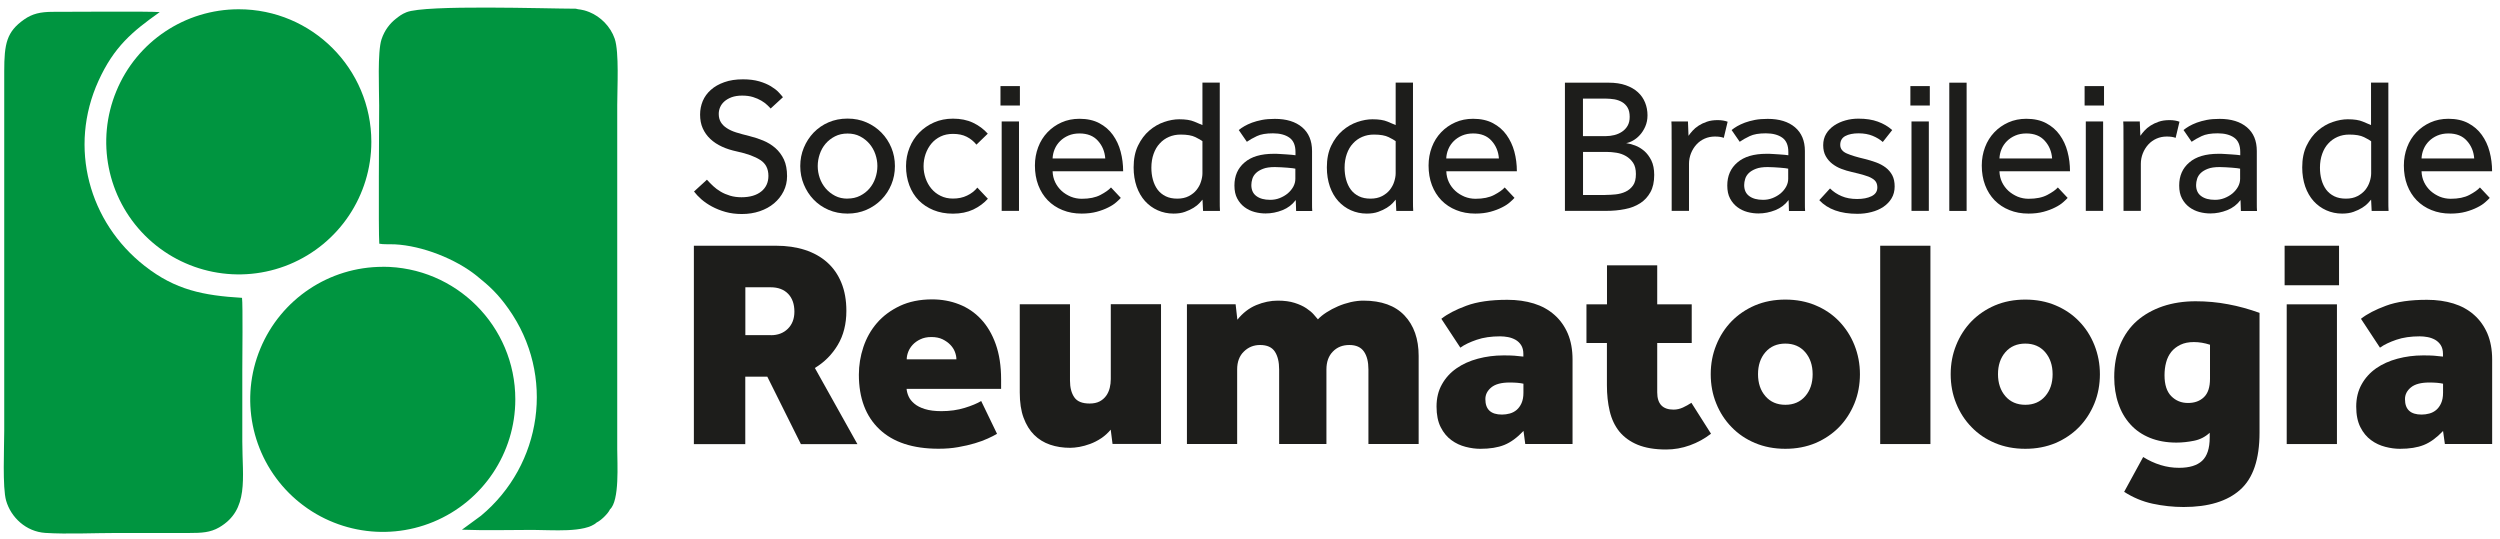
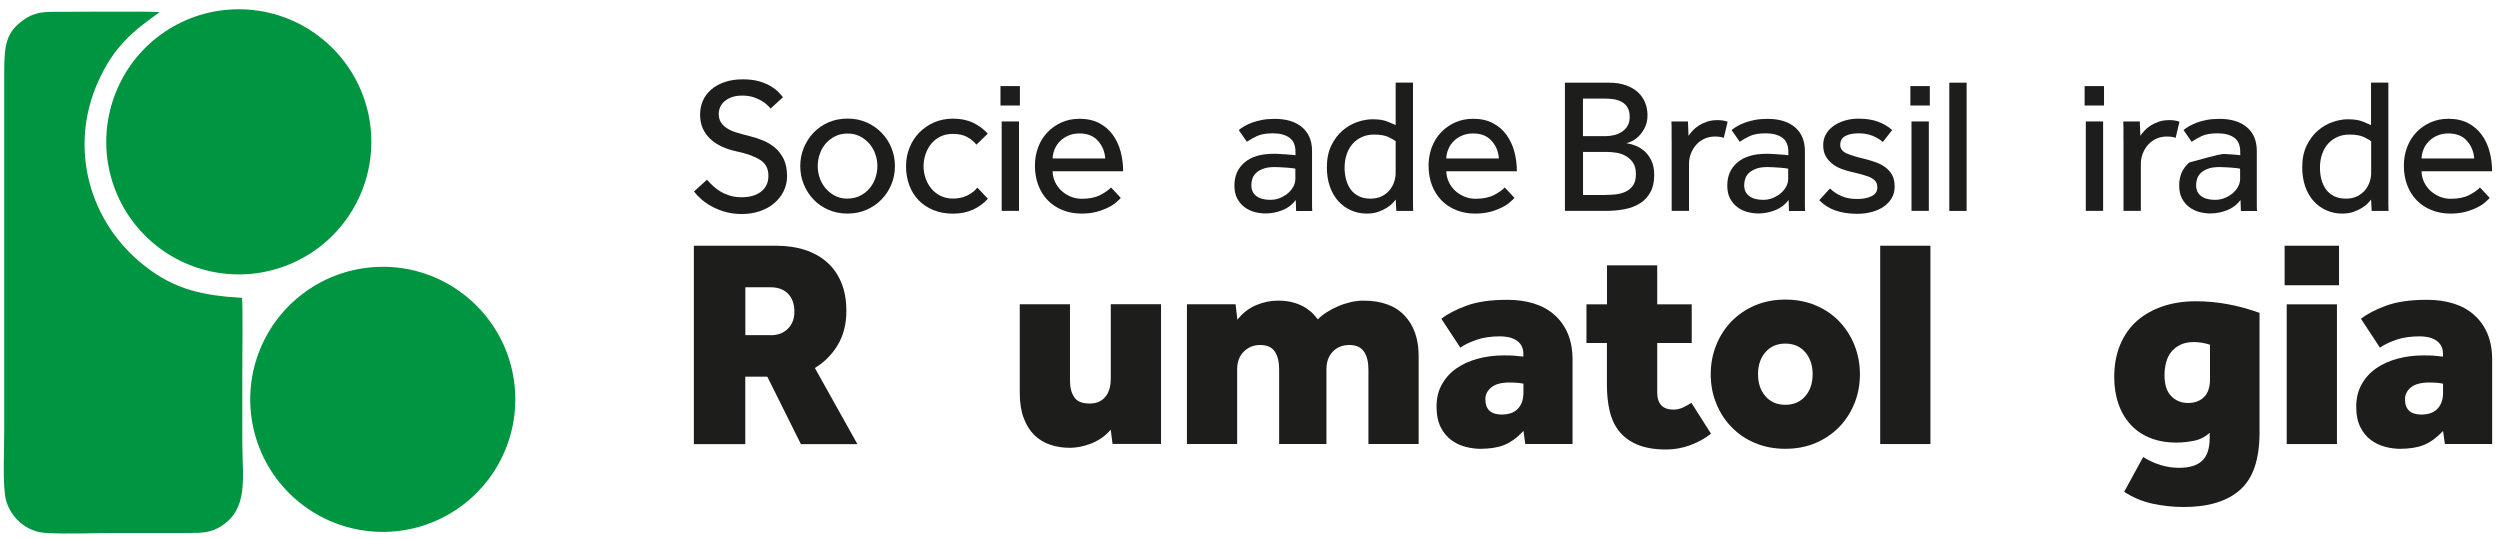
<svg xmlns="http://www.w3.org/2000/svg" width="241" height="52" viewBox="0 0 241 52" fill="none">
  <path fill-rule="evenodd" clip-rule="evenodd" d="M23.331 28.712C19.614 28.489 16.9 27.957 13.937 25.627C8.59 21.439 6.563 14.219 9.499 7.781C10.994 4.502 12.752 3.04 15.398 1.168C14.611 1.081 6.603 1.141 5.088 1.141C3.903 1.141 3.115 1.323 2.32 1.882C0.643 3.061 0.408 4.199 0.408 6.872V41.541C0.408 43.137 0.226 47.002 0.59 48.261C1.048 49.864 2.495 51.251 4.374 51.373C6.502 51.507 9.095 51.379 11.277 51.379C13.607 51.379 15.93 51.379 18.261 51.379C19.425 51.379 20.267 51.339 21.129 50.841C24.038 49.144 23.358 46.093 23.358 42.578C23.358 40.275 23.352 37.978 23.358 35.675C23.358 34.584 23.419 29.365 23.331 28.718V28.712Z" fill="#009540" />
-   <path fill-rule="evenodd" clip-rule="evenodd" d="M58.794 49.11C59.744 48.268 59.501 44.666 59.501 43.292V10.125C59.501 8.502 59.697 5.027 59.259 3.734C58.848 2.542 57.885 1.6 56.821 1.169C56.026 0.852 55.804 0.946 55.508 0.839C52.713 0.839 41.002 0.434 39.177 1.182C38.726 1.364 38.47 1.566 38.147 1.822C37.601 2.253 37.076 2.893 36.78 3.788C36.376 5.007 36.551 8.617 36.551 10.199C36.551 11.627 36.47 22.382 36.564 23.493C36.941 23.574 37.615 23.533 38.039 23.553C40.733 23.688 43.931 24.968 45.938 26.577C47.225 27.608 48.019 28.355 49.016 29.762C53.575 36.187 52.255 44.82 46.369 49.716L44.531 51.063C46.76 51.151 49.117 51.083 51.359 51.083C53.198 51.083 56.404 51.386 57.528 50.363C57.912 50.188 58.626 49.514 58.801 49.103L58.794 49.11Z" fill="#009540" />
  <path fill-rule="evenodd" clip-rule="evenodd" d="M23.015 0.893C30.073 0.893 35.797 6.617 35.797 13.674C35.797 18.84 32.685 23.5 27.911 25.48C23.136 27.459 17.641 26.362 13.984 22.712C10.328 19.055 9.237 13.56 11.216 8.785C13.183 4.004 17.843 0.893 23.015 0.893Z" fill="#009540" />
  <path fill-rule="evenodd" clip-rule="evenodd" d="M36.894 25.715C43.952 25.715 49.676 31.439 49.676 38.497C49.676 43.662 46.565 48.322 41.79 50.302C37.016 52.282 31.52 51.184 27.864 47.534C24.207 43.877 23.116 38.382 25.096 33.608C27.076 28.833 31.736 25.722 36.901 25.722L36.894 25.715Z" fill="#009540" />
  <path d="M66.889 23.688H74.802C75.832 23.688 76.768 23.822 77.597 24.092C78.425 24.361 79.139 24.758 79.731 25.284C80.324 25.809 80.782 26.462 81.105 27.25C81.428 28.031 81.59 28.94 81.59 29.971C81.59 31.23 81.314 32.328 80.762 33.25C80.209 34.18 79.469 34.92 78.553 35.473L82.654 42.813H77.206L73.967 36.308H71.845V42.813H66.889V23.694V23.688ZM74.31 32.314C74.977 32.314 75.522 32.112 75.947 31.695C76.364 31.284 76.58 30.732 76.58 30.045C76.58 29.317 76.378 28.745 75.98 28.328C75.576 27.91 75.017 27.694 74.29 27.694H71.852V32.307H74.317L74.31 32.314Z" fill="#1D1D1B" />
-   <path d="M96.096 41.831C95.867 41.965 95.577 42.114 95.22 42.275C94.87 42.437 94.453 42.592 93.974 42.733C93.496 42.874 92.964 43.002 92.372 43.103C91.779 43.211 91.146 43.258 90.479 43.258C87.994 43.258 86.095 42.632 84.775 41.38C83.455 40.127 82.795 38.376 82.795 36.12C82.795 35.224 82.937 34.335 83.226 33.467C83.516 32.598 83.947 31.823 84.533 31.143C85.119 30.463 85.853 29.918 86.742 29.493C87.631 29.076 88.668 28.86 89.853 28.86C90.769 28.86 91.638 29.015 92.446 29.332C93.261 29.648 93.968 30.126 94.567 30.766C95.166 31.406 95.644 32.207 95.988 33.177C96.331 34.14 96.507 35.271 96.507 36.571V37.487H87.395C87.415 37.716 87.476 37.958 87.584 38.201C87.691 38.45 87.873 38.686 88.129 38.901C88.385 39.123 88.728 39.299 89.159 39.433C89.59 39.568 90.122 39.635 90.749 39.635C91.57 39.635 92.318 39.528 92.998 39.319C93.678 39.11 94.203 38.888 94.587 38.659L96.109 41.81L96.096 41.831ZM92.197 34.638C92.197 34.409 92.149 34.174 92.055 33.925C91.961 33.675 91.813 33.446 91.611 33.238C91.409 33.029 91.159 32.854 90.863 32.706C90.567 32.564 90.21 32.49 89.786 32.49C89.361 32.49 89.031 32.564 88.728 32.706C88.425 32.847 88.176 33.029 87.981 33.238C87.792 33.446 87.644 33.675 87.55 33.925C87.456 34.174 87.408 34.409 87.408 34.638H92.197Z" fill="#1D1D1B" />
  <path d="M98.305 29.331H103.147V36.698C103.147 37.365 103.288 37.904 103.564 38.301C103.84 38.705 104.332 38.9 105.039 38.9C105.423 38.9 105.739 38.833 106.002 38.698C106.258 38.564 106.467 38.382 106.635 38.153C106.797 37.924 106.911 37.668 106.979 37.392C107.046 37.116 107.08 36.833 107.08 36.543V29.324H111.922V42.793H107.248L107.073 41.419C106.803 41.742 106.5 42.018 106.157 42.247C105.813 42.476 105.457 42.658 105.093 42.793C104.729 42.928 104.379 43.022 104.049 43.083C103.712 43.136 103.423 43.17 103.174 43.17C102.467 43.17 101.813 43.069 101.227 42.867C100.635 42.665 100.123 42.348 99.692 41.924C99.261 41.493 98.924 40.948 98.675 40.274C98.426 39.608 98.305 38.793 98.305 37.836V29.324V29.331Z" fill="#1D1D1B" />
  <path d="M114.44 29.332H119.114L119.282 30.82C119.801 30.173 120.407 29.702 121.1 29.412C121.801 29.123 122.488 28.981 123.181 28.981C123.814 28.981 124.353 29.055 124.798 29.197C125.249 29.338 125.626 29.514 125.929 29.715C126.232 29.918 126.474 30.119 126.643 30.315C126.818 30.517 126.946 30.672 127.047 30.786C127.256 30.557 127.532 30.335 127.875 30.113C128.219 29.891 128.589 29.695 128.98 29.527C129.37 29.359 129.781 29.224 130.212 29.123C130.643 29.029 131.047 28.981 131.431 28.981C133.168 28.981 134.495 29.46 135.397 30.416C136.3 31.372 136.758 32.672 136.758 34.315V42.8H131.916V35.608C131.916 34.881 131.774 34.308 131.485 33.891C131.195 33.473 130.73 33.258 130.077 33.258C129.424 33.258 128.899 33.467 128.488 33.891C128.077 34.308 127.868 34.888 127.868 35.608V42.8H123.309V35.608C123.309 34.881 123.168 34.308 122.892 33.891C122.616 33.473 122.144 33.258 121.471 33.258C120.858 33.258 120.339 33.467 119.908 33.891C119.477 34.308 119.262 34.888 119.262 35.608V42.8H114.42V29.332H114.44Z" fill="#1D1D1B" />
  <path d="M146.859 41.548C146.246 42.194 145.634 42.645 145.007 42.895C144.388 43.144 143.62 43.265 142.697 43.265C142.26 43.265 141.788 43.204 141.29 43.076C140.792 42.948 140.334 42.74 139.916 42.43C139.499 42.127 139.148 41.709 138.886 41.184C138.616 40.659 138.482 39.992 138.482 39.191C138.482 38.389 138.65 37.675 139 37.056C139.344 36.436 139.815 35.918 140.408 35.507C141 35.096 141.687 34.786 142.468 34.578C143.25 34.369 144.071 34.261 144.933 34.261C145.371 34.261 145.721 34.268 145.977 34.288C146.233 34.308 146.529 34.335 146.852 34.376V34.12C146.852 33.776 146.778 33.493 146.637 33.271C146.496 33.049 146.314 32.881 146.091 32.753C145.869 32.632 145.634 32.544 145.378 32.497C145.122 32.45 144.866 32.423 144.617 32.423C143.755 32.423 143 32.53 142.354 32.753C141.707 32.975 141.175 33.224 140.778 33.514L138.946 30.732C139.519 30.274 140.32 29.857 141.357 29.473C142.388 29.089 143.708 28.901 145.31 28.901C146.246 28.901 147.095 29.022 147.863 29.258C148.624 29.493 149.284 29.857 149.842 30.349C150.395 30.833 150.826 31.439 151.135 32.153C151.439 32.867 151.593 33.709 151.593 34.658V42.8H147.034L146.866 41.541L146.859 41.548ZM146.859 36.989C146.536 36.914 146.091 36.874 145.539 36.874C144.738 36.874 144.145 37.029 143.761 37.346C143.378 37.662 143.189 38.039 143.189 38.477C143.189 39.474 143.721 39.965 144.792 39.965C145.041 39.965 145.29 39.931 145.539 39.864C145.788 39.797 146.004 39.682 146.199 39.521C146.388 39.359 146.549 39.144 146.671 38.874C146.792 38.605 146.859 38.275 146.859 37.871V36.982V36.989Z" fill="#1D1D1B" />
  <path d="M154.914 33.062H152.934V29.338H154.914V25.581H159.756V29.338H163.082V33.062H159.756V37.824C159.756 38.935 160.281 39.487 161.332 39.487C161.635 39.487 161.938 39.42 162.234 39.285C162.53 39.15 162.8 38.995 163.049 38.827L164.941 41.81C164.328 42.288 163.648 42.659 162.907 42.928C162.16 43.198 161.399 43.332 160.611 43.332C159.52 43.332 158.611 43.177 157.87 42.874C157.136 42.571 156.55 42.14 156.106 41.602C155.668 41.056 155.358 40.403 155.176 39.635C154.995 38.874 154.907 38.039 154.907 37.143V33.076L154.914 33.062Z" fill="#1D1D1B" />
  <path d="M164.914 36.072C164.914 35.082 165.089 34.139 165.446 33.264C165.796 32.389 166.294 31.621 166.921 30.974C167.554 30.328 168.308 29.816 169.183 29.439C170.066 29.068 171.035 28.88 172.106 28.88C173.177 28.88 174.153 29.068 175.029 29.439C175.911 29.809 176.665 30.321 177.292 30.974C177.918 31.628 178.416 32.389 178.766 33.264C179.117 34.146 179.298 35.082 179.298 36.072C179.298 37.062 179.123 38.025 178.766 38.894C178.409 39.763 177.918 40.523 177.292 41.17C176.658 41.816 175.904 42.328 175.029 42.706C174.147 43.076 173.177 43.264 172.106 43.264C171.035 43.264 170.059 43.076 169.183 42.706C168.301 42.335 167.547 41.823 166.921 41.17C166.288 40.523 165.796 39.763 165.446 38.894C165.089 38.025 164.914 37.082 164.914 36.072ZM172.106 39.022C172.907 39.022 173.547 38.746 174.025 38.194C174.504 37.641 174.739 36.934 174.739 36.072C174.739 35.21 174.497 34.503 174.025 33.951C173.547 33.399 172.907 33.123 172.106 33.123C171.305 33.123 170.665 33.399 170.187 33.951C169.709 34.503 169.473 35.21 169.473 36.072C169.473 36.934 169.709 37.641 170.187 38.194C170.665 38.746 171.305 39.022 172.106 39.022Z" fill="#1D1D1B" />
  <path d="M181.251 23.688H186.093V42.806H181.251V23.688Z" fill="#1D1D1B" />
-   <path d="M188.046 36.072C188.046 35.082 188.221 34.139 188.578 33.264C188.929 32.389 189.427 31.621 190.053 30.974C190.686 30.328 191.44 29.816 192.316 29.439C193.198 29.068 194.168 28.88 195.239 28.88C196.309 28.88 197.286 29.068 198.161 29.439C199.037 29.809 199.798 30.321 200.424 30.974C201.057 31.621 201.549 32.389 201.899 33.264C202.249 34.146 202.431 35.082 202.431 36.072C202.431 37.062 202.256 38.025 201.899 38.894C201.542 39.763 201.05 40.523 200.424 41.17C199.791 41.816 199.037 42.328 198.161 42.706C197.279 43.076 196.309 43.264 195.239 43.264C194.168 43.264 193.191 43.076 192.316 42.706C191.434 42.335 190.679 41.823 190.053 41.17C189.42 40.523 188.929 39.763 188.578 38.894C188.221 38.025 188.046 37.082 188.046 36.072ZM195.239 39.022C196.04 39.022 196.68 38.746 197.158 38.194C197.636 37.641 197.872 36.934 197.872 36.072C197.872 35.21 197.629 34.503 197.158 33.951C196.68 33.399 196.04 33.123 195.239 33.123C194.437 33.123 193.797 33.399 193.319 33.951C192.841 34.503 192.606 35.21 192.606 36.072C192.606 36.934 192.848 37.641 193.319 38.194C193.797 38.746 194.437 39.022 195.239 39.022Z" fill="#1D1D1B" />
  <path d="M206.62 44.066C207.138 44.389 207.684 44.645 208.27 44.827C208.856 45.009 209.448 45.097 210.061 45.097C211.058 45.097 211.798 44.874 212.283 44.423C212.768 43.972 213.017 43.224 213.017 42.174V41.716C212.58 42.12 212.075 42.376 211.495 42.49C210.923 42.605 210.357 42.666 209.805 42.666C208.849 42.666 208 42.511 207.253 42.208C206.505 41.905 205.879 41.474 205.374 40.915C204.869 40.362 204.478 39.696 204.216 38.921C203.946 38.147 203.812 37.291 203.812 36.355C203.812 35.19 204 34.147 204.384 33.231C204.768 32.315 205.307 31.547 206 30.934C206.701 30.322 207.529 29.857 208.492 29.527C209.455 29.204 210.512 29.042 211.657 29.042C212.728 29.042 213.772 29.136 214.795 29.332C215.819 29.52 216.822 29.803 217.819 30.16V41.709C217.819 44.268 217.199 46.107 215.954 47.211C214.714 48.322 212.896 48.875 210.505 48.875C209.495 48.875 208.499 48.767 207.522 48.558C206.546 48.349 205.63 47.965 204.768 47.413L206.6 44.059L206.62 44.066ZM213.038 33.231C212.519 33.062 212.007 32.975 211.489 32.975C210.97 32.975 210.559 33.062 210.202 33.231C209.839 33.406 209.542 33.635 209.313 33.918C209.085 34.207 208.916 34.544 208.815 34.934C208.707 35.325 208.66 35.743 208.66 36.18C208.66 37.076 208.876 37.749 209.307 38.187C209.738 38.625 210.276 38.847 210.923 38.847C211.569 38.847 212.068 38.659 212.458 38.288C212.849 37.918 213.044 37.325 213.044 36.524V33.231H213.038Z" fill="#1D1D1B" />
  <path d="M220.237 23.688H225.483V27.499H220.237V23.688ZM220.439 29.338H225.281V42.806H220.439V29.338Z" fill="#1D1D1B" />
  <path d="M235.51 41.548C234.897 42.194 234.284 42.645 233.658 42.895C233.038 43.144 232.271 43.265 231.348 43.265C230.91 43.265 230.439 43.204 229.947 43.076C229.449 42.948 228.991 42.74 228.574 42.43C228.156 42.127 227.806 41.709 227.543 41.184C227.274 40.659 227.139 39.992 227.139 39.191C227.139 38.389 227.314 37.675 227.658 37.056C228.001 36.436 228.473 35.918 229.058 35.507C229.651 35.096 230.338 34.786 231.119 34.578C231.9 34.369 232.722 34.261 233.584 34.261C234.022 34.261 234.372 34.268 234.628 34.288C234.884 34.308 235.18 34.335 235.503 34.376V34.12C235.503 33.776 235.429 33.493 235.288 33.271C235.146 33.049 234.964 32.881 234.742 32.753C234.52 32.632 234.284 32.544 234.028 32.497C233.772 32.45 233.517 32.423 233.267 32.423C232.405 32.423 231.651 32.53 231.005 32.753C230.358 32.975 229.833 33.224 229.429 33.514L227.597 30.732C228.17 30.274 228.971 29.857 230.008 29.473C231.038 29.089 232.358 28.901 233.961 28.901C234.897 28.901 235.746 29.022 236.513 29.258C237.274 29.493 237.934 29.857 238.493 30.349C239.045 30.833 239.476 31.439 239.786 32.153C240.089 32.867 240.244 33.709 240.244 34.658V42.8H235.685L235.51 41.541V41.548ZM235.51 36.989C235.187 36.914 234.742 36.874 234.19 36.874C233.389 36.874 232.796 37.029 232.412 37.346C232.028 37.662 231.84 38.039 231.84 38.477C231.84 39.474 232.372 39.965 233.442 39.965C233.692 39.965 233.941 39.931 234.19 39.864C234.439 39.797 234.655 39.682 234.85 39.521C235.039 39.359 235.2 39.144 235.321 38.874C235.443 38.605 235.51 38.275 235.51 37.871V36.982V36.989Z" fill="#1D1D1B" />
  <path d="M68.155 17.331C68.33 17.526 68.526 17.728 68.741 17.93C68.957 18.132 69.199 18.314 69.475 18.476C69.745 18.637 70.047 18.765 70.384 18.866C70.721 18.967 71.085 19.015 71.475 19.015C72.29 19.015 72.93 18.826 73.388 18.456C73.846 18.085 74.075 17.587 74.075 16.954C74.075 16.274 73.819 15.762 73.293 15.425C72.775 15.088 72.027 14.812 71.051 14.604C70.519 14.489 70.034 14.341 69.603 14.139C69.172 13.944 68.795 13.694 68.478 13.398C68.162 13.102 67.919 12.758 67.744 12.368C67.569 11.977 67.489 11.539 67.489 11.041C67.489 10.583 67.576 10.152 67.744 9.741C67.919 9.331 68.175 8.974 68.526 8.664C68.869 8.354 69.307 8.105 69.825 7.923C70.344 7.735 70.943 7.647 71.623 7.647C72.229 7.647 72.748 7.714 73.192 7.842C73.63 7.97 74.007 8.132 74.31 8.314C74.62 8.502 74.869 8.691 75.051 8.886C75.233 9.081 75.381 9.243 75.475 9.371L74.29 10.462C74.216 10.374 74.108 10.26 73.953 10.118C73.805 9.977 73.617 9.836 73.388 9.701C73.159 9.566 72.896 9.452 72.593 9.357C72.29 9.263 71.94 9.216 71.549 9.216C71.159 9.216 70.815 9.27 70.532 9.371C70.249 9.479 70.014 9.613 69.825 9.782C69.637 9.95 69.502 10.139 69.415 10.347C69.327 10.556 69.287 10.765 69.287 10.98C69.287 11.29 69.354 11.553 69.482 11.768C69.61 11.984 69.798 12.179 70.047 12.341C70.297 12.509 70.6 12.651 70.963 12.765C71.327 12.88 71.745 12.994 72.216 13.108C72.674 13.223 73.118 13.364 73.563 13.546C74.001 13.728 74.391 13.964 74.741 14.267C75.085 14.57 75.361 14.94 75.57 15.378C75.772 15.816 75.873 16.355 75.873 16.981C75.873 17.513 75.758 17.998 75.536 18.442C75.314 18.887 75.011 19.27 74.62 19.6C74.23 19.93 73.772 20.18 73.24 20.361C72.708 20.543 72.135 20.631 71.516 20.631C70.936 20.631 70.404 20.563 69.933 20.429C69.455 20.294 69.024 20.119 68.633 19.91C68.243 19.701 67.906 19.466 67.616 19.216C67.327 18.961 67.091 18.712 66.903 18.462L68.162 17.311L68.155 17.331Z" fill="#1D1D1B" />
  <path d="M81.704 20.59C81.038 20.59 80.425 20.469 79.866 20.227C79.307 19.984 78.829 19.654 78.431 19.237C78.028 18.819 77.718 18.334 77.489 17.782C77.26 17.23 77.145 16.644 77.145 16.011C77.145 15.378 77.26 14.792 77.489 14.24C77.718 13.688 78.034 13.203 78.431 12.785C78.836 12.368 79.314 12.031 79.866 11.795C80.425 11.553 81.031 11.432 81.704 11.432C82.378 11.432 82.964 11.553 83.523 11.795C84.082 12.038 84.56 12.368 84.971 12.785C85.381 13.203 85.698 13.688 85.927 14.24C86.156 14.792 86.27 15.378 86.27 16.011C86.27 16.644 86.156 17.23 85.927 17.782C85.698 18.334 85.381 18.819 84.971 19.237C84.56 19.654 84.082 19.984 83.523 20.227C82.964 20.469 82.364 20.59 81.704 20.59ZM81.704 19.142C82.149 19.142 82.553 19.055 82.91 18.873C83.267 18.691 83.57 18.462 83.819 18.166C84.068 17.876 84.257 17.54 84.385 17.163C84.513 16.785 84.58 16.402 84.58 16.004C84.58 15.607 84.513 15.243 84.385 14.866C84.257 14.489 84.061 14.152 83.812 13.856C83.556 13.56 83.253 13.324 82.903 13.142C82.553 12.96 82.156 12.873 81.704 12.873C81.253 12.873 80.856 12.96 80.499 13.142C80.142 13.324 79.839 13.56 79.59 13.849C79.341 14.139 79.152 14.476 79.024 14.853C78.896 15.23 78.829 15.614 78.829 16.011C78.829 16.408 78.896 16.792 79.024 17.163C79.152 17.533 79.347 17.87 79.597 18.166C79.853 18.462 80.156 18.698 80.506 18.88C80.856 19.062 81.253 19.149 81.698 19.149L81.704 19.142Z" fill="#1D1D1B" />
  <path d="M95.241 19.149C94.857 19.58 94.385 19.93 93.82 20.2C93.254 20.462 92.608 20.597 91.867 20.597C91.173 20.597 90.547 20.483 89.988 20.254C89.429 20.025 88.951 19.708 88.56 19.311C88.17 18.907 87.873 18.429 87.658 17.863C87.449 17.297 87.341 16.684 87.341 16.018C87.341 15.385 87.456 14.792 87.678 14.24C87.9 13.681 88.21 13.196 88.614 12.785C89.018 12.374 89.49 12.045 90.042 11.802C90.594 11.56 91.2 11.438 91.867 11.438C92.594 11.438 93.241 11.566 93.793 11.829C94.352 12.092 94.823 12.442 95.221 12.886L94.129 13.944C93.867 13.62 93.557 13.371 93.187 13.183C92.816 12.994 92.379 12.907 91.867 12.907C91.422 12.907 91.025 12.987 90.675 13.156C90.325 13.324 90.028 13.553 89.786 13.843C89.543 14.132 89.362 14.469 89.227 14.846C89.099 15.223 89.032 15.614 89.032 16.025C89.032 16.435 89.099 16.806 89.227 17.183C89.355 17.56 89.543 17.897 89.786 18.186C90.028 18.476 90.325 18.712 90.675 18.88C91.025 19.055 91.422 19.142 91.867 19.142C92.372 19.142 92.83 19.048 93.227 18.853C93.631 18.664 93.961 18.402 94.217 18.085L95.234 19.163L95.241 19.149Z" fill="#1D1D1B" />
  <path d="M96.446 8.3H98.318V10.172H96.446V8.3ZM96.561 11.708H98.231V20.328H96.561V11.708Z" fill="#1D1D1B" />
  <path d="M108.049 19.074C107.948 19.189 107.8 19.33 107.605 19.499C107.409 19.674 107.153 19.842 106.837 19.997C106.52 20.159 106.15 20.3 105.726 20.415C105.301 20.529 104.817 20.59 104.271 20.59C103.604 20.59 102.992 20.482 102.433 20.253C101.874 20.031 101.402 19.714 101.005 19.31C100.608 18.899 100.305 18.415 100.089 17.849C99.874 17.283 99.766 16.65 99.766 15.956C99.766 15.323 99.874 14.738 100.082 14.185C100.291 13.633 100.587 13.162 100.971 12.758C101.355 12.354 101.806 12.037 102.332 11.801C102.857 11.566 103.436 11.451 104.062 11.451C104.803 11.451 105.443 11.593 105.975 11.875C106.507 12.158 106.945 12.535 107.281 13.007C107.618 13.478 107.874 14.017 108.029 14.616C108.191 15.222 108.271 15.855 108.271 16.509H101.47C101.483 16.892 101.564 17.243 101.719 17.566C101.874 17.889 102.082 18.165 102.338 18.401C102.594 18.637 102.897 18.819 103.227 18.96C103.564 19.095 103.914 19.162 104.285 19.162C105.012 19.162 105.611 19.041 106.083 18.792C106.554 18.542 106.891 18.307 107.1 18.071L108.042 19.074H108.049ZM106.547 15.276C106.5 14.61 106.265 14.044 105.84 13.572C105.423 13.101 104.823 12.865 104.062 12.865C103.665 12.865 103.308 12.933 102.998 13.067C102.682 13.202 102.412 13.384 102.19 13.606C101.968 13.828 101.793 14.084 101.672 14.374C101.55 14.663 101.483 14.966 101.47 15.276H106.547Z" fill="#1D1D1B" />
-   <path d="M115.928 19.236C115.868 19.31 115.767 19.425 115.625 19.58C115.484 19.735 115.295 19.883 115.06 20.031C114.824 20.179 114.548 20.307 114.231 20.421C113.915 20.536 113.551 20.59 113.127 20.59C112.581 20.59 112.076 20.482 111.605 20.273C111.133 20.064 110.729 19.768 110.379 19.384C110.036 19 109.766 18.536 109.571 17.984C109.383 17.431 109.281 16.819 109.281 16.138C109.281 15.323 109.423 14.623 109.706 14.037C109.989 13.451 110.352 12.966 110.79 12.589C111.228 12.212 111.706 11.936 112.218 11.761C112.729 11.586 113.214 11.498 113.672 11.498C114.292 11.498 114.77 11.572 115.12 11.721C115.464 11.869 115.733 11.983 115.915 12.057V7.963H117.585V19.452C117.585 19.728 117.585 20.024 117.605 20.334H115.975L115.922 19.243L115.928 19.236ZM115.928 13.62C115.807 13.519 115.578 13.391 115.241 13.222C114.905 13.054 114.433 12.973 113.814 12.973C113.403 12.973 113.033 13.047 112.689 13.195C112.346 13.344 112.049 13.552 111.8 13.829C111.544 14.098 111.349 14.435 111.208 14.832C111.066 15.229 110.992 15.674 110.992 16.165C110.992 16.576 111.039 16.96 111.14 17.324C111.241 17.687 111.389 18.004 111.591 18.28C111.793 18.549 112.056 18.765 112.373 18.92C112.689 19.075 113.059 19.149 113.49 19.149C113.921 19.149 114.292 19.068 114.602 18.906C114.911 18.745 115.161 18.543 115.349 18.307C115.538 18.064 115.686 17.802 115.773 17.512C115.868 17.223 115.915 16.953 115.915 16.704V13.627L115.928 13.62Z" fill="#1D1D1B" />
  <path d="M124.899 19.297C124.575 19.729 124.151 20.052 123.626 20.261C123.1 20.469 122.562 20.577 122.003 20.577C121.646 20.577 121.289 20.53 120.939 20.436C120.589 20.341 120.265 20.186 119.976 19.971C119.686 19.755 119.45 19.479 119.269 19.136C119.087 18.799 118.999 18.382 118.999 17.883C118.999 16.954 119.323 16.213 119.976 15.661C120.622 15.102 121.558 14.826 122.784 14.826C122.979 14.826 123.195 14.826 123.417 14.846C123.639 14.86 123.848 14.873 124.05 14.886C124.245 14.9 124.42 14.914 124.569 14.927C124.717 14.94 124.824 14.954 124.885 14.967V14.651C124.885 14.011 124.69 13.546 124.299 13.27C123.909 12.994 123.383 12.853 122.717 12.853C122.05 12.853 121.545 12.94 121.161 13.122C120.777 13.304 120.454 13.486 120.198 13.668L119.417 12.536C119.565 12.415 119.747 12.287 119.956 12.166C120.164 12.045 120.413 11.93 120.696 11.822C120.979 11.715 121.302 11.634 121.659 11.56C122.016 11.492 122.434 11.459 122.898 11.459C124.01 11.459 124.885 11.728 125.525 12.267C126.158 12.806 126.481 13.567 126.481 14.556V19.574C126.481 19.877 126.481 20.133 126.501 20.341H124.946L124.912 19.304L124.899 19.297ZM124.878 16.26C124.831 16.247 124.73 16.233 124.589 16.213C124.447 16.193 124.286 16.18 124.097 16.166C123.909 16.153 123.713 16.139 123.505 16.126C123.296 16.112 123.094 16.105 122.892 16.105C122.42 16.105 122.043 16.159 121.754 16.274C121.464 16.388 121.235 16.523 121.067 16.691C120.898 16.86 120.784 17.041 120.723 17.25C120.663 17.452 120.629 17.648 120.629 17.836C120.629 18.308 120.791 18.665 121.114 18.9C121.437 19.143 121.882 19.264 122.447 19.264C122.77 19.264 123.074 19.21 123.363 19.096C123.653 18.981 123.909 18.833 124.131 18.651C124.353 18.462 124.535 18.247 124.67 18.005C124.804 17.755 124.872 17.506 124.872 17.244V16.26H124.878Z" fill="#1D1D1B" />
  <path d="M134.556 19.236C134.495 19.31 134.394 19.425 134.253 19.58C134.111 19.735 133.923 19.883 133.687 20.031C133.451 20.179 133.175 20.307 132.859 20.421C132.542 20.536 132.179 20.59 131.754 20.59C131.209 20.59 130.704 20.482 130.232 20.273C129.761 20.064 129.357 19.768 129.007 19.384C128.663 19 128.394 18.536 128.199 17.984C128.01 17.431 127.909 16.819 127.909 16.138C127.909 15.323 128.05 14.623 128.333 14.037C128.616 13.451 128.98 12.966 129.417 12.589C129.855 12.212 130.333 11.936 130.845 11.761C131.357 11.586 131.842 11.498 132.3 11.498C132.919 11.498 133.397 11.572 133.748 11.721C134.091 11.869 134.36 11.983 134.542 12.057V7.963H136.212V19.452C136.212 19.728 136.212 20.024 136.233 20.334H134.603L134.549 19.243L134.556 19.236ZM134.556 13.62C134.435 13.519 134.206 13.391 133.869 13.222C133.532 13.054 133.061 12.973 132.441 12.973C132.03 12.973 131.66 13.047 131.317 13.195C130.973 13.344 130.677 13.552 130.428 13.829C130.172 14.098 129.976 14.435 129.835 14.832C129.694 15.229 129.619 15.674 129.619 16.165C129.619 16.576 129.667 16.96 129.768 17.324C129.869 17.687 130.017 18.004 130.219 18.28C130.421 18.549 130.683 18.765 131 18.92C131.317 19.075 131.687 19.149 132.118 19.149C132.549 19.149 132.919 19.068 133.229 18.906C133.539 18.745 133.788 18.543 133.977 18.307C134.165 18.064 134.313 17.802 134.401 17.512C134.495 17.223 134.542 16.953 134.542 16.704V13.627L134.556 13.62Z" fill="#1D1D1B" />
  <path d="M145.997 19.074C145.896 19.189 145.748 19.33 145.553 19.499C145.357 19.674 145.101 19.842 144.785 19.997C144.468 20.159 144.098 20.3 143.674 20.415C143.249 20.529 142.765 20.59 142.219 20.59C141.552 20.59 140.94 20.482 140.381 20.253C139.822 20.031 139.35 19.714 138.953 19.31C138.556 18.899 138.253 18.415 138.037 17.849C137.822 17.283 137.714 16.65 137.714 15.956C137.714 15.323 137.822 14.738 138.03 14.185C138.239 13.633 138.535 13.162 138.919 12.758C139.303 12.354 139.754 12.037 140.28 11.801C140.805 11.566 141.384 11.451 142.01 11.451C142.751 11.451 143.391 11.593 143.923 11.875C144.455 12.158 144.893 12.535 145.229 13.007C145.566 13.478 145.822 14.017 145.984 14.616C146.145 15.222 146.226 15.855 146.226 16.509H139.424C139.438 16.892 139.519 17.243 139.674 17.566C139.828 17.889 140.037 18.165 140.293 18.401C140.549 18.637 140.852 18.819 141.182 18.96C141.519 19.095 141.869 19.162 142.239 19.162C142.967 19.162 143.566 19.041 144.037 18.792C144.509 18.542 144.846 18.307 145.054 18.071L145.997 19.074ZM144.495 15.276C144.448 14.61 144.212 14.044 143.788 13.572C143.371 13.101 142.771 12.865 142.01 12.865C141.613 12.865 141.263 12.933 140.946 13.067C140.63 13.202 140.36 13.384 140.138 13.606C139.916 13.828 139.741 14.084 139.62 14.374C139.498 14.663 139.431 14.966 139.418 15.276H144.495Z" fill="#1D1D1B" />
  <path d="M150.873 7.97H155.062C155.701 7.97 156.26 8.051 156.732 8.219C157.203 8.388 157.594 8.61 157.897 8.893C158.207 9.176 158.436 9.512 158.59 9.896C158.745 10.28 158.819 10.684 158.819 11.122C158.819 11.519 158.745 11.876 158.604 12.199C158.462 12.523 158.287 12.792 158.085 13.014C157.883 13.236 157.661 13.418 157.419 13.553C157.176 13.688 156.961 13.768 156.759 13.795C157.021 13.836 157.304 13.91 157.621 14.024C157.937 14.139 158.227 14.321 158.503 14.55C158.772 14.785 159.001 15.088 159.19 15.466C159.372 15.843 159.466 16.307 159.466 16.866C159.466 17.533 159.345 18.085 159.102 18.523C158.86 18.961 158.537 19.318 158.119 19.587C157.701 19.856 157.217 20.052 156.644 20.159C156.078 20.274 155.472 20.328 154.826 20.328H150.859V7.97H150.873ZM154.806 13.122C155.075 13.122 155.351 13.088 155.621 13.021C155.89 12.954 156.139 12.846 156.361 12.698C156.584 12.55 156.765 12.361 156.9 12.125C157.035 11.89 157.102 11.607 157.102 11.27C157.102 10.9 157.035 10.597 156.9 10.374C156.765 10.145 156.584 9.964 156.361 9.836C156.139 9.708 155.89 9.62 155.621 9.573C155.351 9.533 155.075 9.506 154.806 9.506H152.597V13.122H154.806ZM154.752 18.792C155.075 18.792 155.405 18.772 155.755 18.738C156.099 18.698 156.422 18.617 156.712 18.476C157.001 18.341 157.237 18.139 157.425 17.876C157.614 17.614 157.701 17.243 157.701 16.772C157.701 16.328 157.614 15.971 157.432 15.694C157.25 15.425 157.021 15.21 156.745 15.048C156.469 14.886 156.159 14.779 155.829 14.725C155.493 14.671 155.176 14.644 154.866 14.644H152.604V18.799H154.752V18.792Z" fill="#1D1D1B" />
  <path d="M161.143 13.471V12.535C161.143 12.273 161.143 11.997 161.123 11.707H162.719L162.772 13.094C162.873 12.946 163.001 12.784 163.163 12.603C163.325 12.421 163.52 12.259 163.749 12.111C163.978 11.963 164.241 11.835 164.544 11.734C164.847 11.626 165.197 11.579 165.594 11.579C165.776 11.579 165.951 11.593 166.106 11.62C166.261 11.646 166.402 11.68 166.544 11.734L166.173 13.29C165.951 13.202 165.668 13.162 165.318 13.162C164.968 13.162 164.631 13.229 164.328 13.364C164.025 13.498 163.762 13.687 163.54 13.929C163.318 14.172 163.143 14.455 163.015 14.771C162.887 15.094 162.82 15.431 162.82 15.788V20.327H161.149V13.465L161.143 13.471Z" fill="#1D1D1B" />
  <path d="M172.409 19.297C172.086 19.729 171.662 20.052 171.136 20.261C170.611 20.469 170.072 20.577 169.513 20.577C169.156 20.577 168.799 20.53 168.449 20.436C168.099 20.341 167.776 20.186 167.486 19.971C167.197 19.755 166.961 19.479 166.779 19.136C166.597 18.799 166.51 18.382 166.51 17.883C166.51 16.954 166.833 16.213 167.486 15.661C168.133 15.102 169.069 14.826 170.294 14.826C170.49 14.826 170.705 14.826 170.927 14.846C171.15 14.86 171.358 14.873 171.561 14.886C171.756 14.9 171.931 14.914 172.079 14.927C172.227 14.94 172.335 14.954 172.396 14.967V14.651C172.396 14.011 172.2 13.546 171.81 13.27C171.419 12.994 170.894 12.853 170.227 12.853C169.56 12.853 169.055 12.94 168.671 13.122C168.288 13.304 167.964 13.486 167.708 13.668L166.927 12.536C167.075 12.415 167.257 12.287 167.466 12.166C167.675 12.045 167.924 11.93 168.207 11.822C168.49 11.715 168.813 11.634 169.17 11.56C169.527 11.492 169.944 11.459 170.409 11.459C171.52 11.459 172.396 11.728 173.035 12.267C173.668 12.806 173.992 13.567 173.992 14.556V19.574C173.992 19.877 173.992 20.133 174.012 20.341H172.456L172.423 19.304L172.409 19.297ZM172.389 16.26C172.342 16.247 172.241 16.233 172.099 16.213C171.958 16.193 171.796 16.18 171.608 16.166C171.419 16.153 171.224 16.139 171.015 16.126C170.806 16.112 170.604 16.105 170.402 16.105C169.931 16.105 169.554 16.159 169.264 16.274C168.975 16.388 168.746 16.523 168.577 16.691C168.409 16.86 168.294 17.041 168.234 17.25C168.173 17.452 168.139 17.648 168.139 17.836C168.139 18.308 168.301 18.665 168.624 18.9C168.948 19.143 169.392 19.264 169.958 19.264C170.281 19.264 170.584 19.21 170.874 19.096C171.163 18.981 171.419 18.833 171.641 18.651C171.864 18.462 172.045 18.247 172.18 18.005C172.315 17.755 172.382 17.506 172.382 17.244V16.26H172.389Z" fill="#1D1D1B" />
  <path d="M176.416 18.166C176.726 18.476 177.096 18.725 177.527 18.907C177.958 19.095 178.463 19.183 179.029 19.183C179.595 19.183 180.046 19.095 180.416 18.914C180.787 18.732 180.975 18.456 180.975 18.072C180.975 17.877 180.935 17.701 180.854 17.56C180.773 17.419 180.639 17.291 180.443 17.183C180.255 17.068 179.999 16.967 179.682 16.88C179.366 16.785 178.975 16.684 178.504 16.577C178.167 16.503 177.837 16.402 177.514 16.28C177.184 16.159 176.894 15.991 176.632 15.789C176.369 15.587 176.16 15.338 175.999 15.048C175.837 14.758 175.756 14.408 175.756 13.998C175.756 13.587 175.851 13.21 176.046 12.893C176.234 12.577 176.497 12.314 176.814 12.098C177.137 11.883 177.494 11.721 177.898 11.607C178.302 11.492 178.719 11.438 179.15 11.438C179.878 11.438 180.504 11.533 181.029 11.728C181.555 11.917 182.012 12.186 182.41 12.536L181.501 13.688C181.238 13.452 180.915 13.257 180.524 13.095C180.134 12.934 179.682 12.853 179.164 12.853C178.645 12.853 178.208 12.94 177.884 13.115C177.561 13.29 177.399 13.573 177.399 13.971C177.399 14.341 177.615 14.617 178.039 14.799C178.463 14.981 179.022 15.149 179.716 15.311C180.127 15.412 180.504 15.526 180.854 15.654C181.204 15.782 181.514 15.95 181.783 16.152C182.046 16.355 182.262 16.604 182.417 16.9C182.571 17.196 182.645 17.553 182.645 17.977C182.645 18.402 182.544 18.792 182.349 19.116C182.154 19.446 181.885 19.715 181.555 19.944C181.218 20.166 180.841 20.334 180.403 20.442C179.972 20.557 179.521 20.611 179.049 20.611C177.42 20.611 176.194 20.173 175.379 19.297L176.396 18.186L176.416 18.166Z" fill="#1D1D1B" />
  <path d="M184.161 8.3H186.033V10.172H184.161V8.3ZM184.268 11.708H185.939V20.328H184.268V11.708Z" fill="#1D1D1B" />
  <path d="M187.912 7.97H189.582V20.334H187.912V7.97Z" fill="#1D1D1B" />
-   <path d="M199.326 19.074C199.225 19.189 199.077 19.33 198.882 19.499C198.686 19.674 198.431 19.842 198.114 19.997C197.798 20.159 197.427 20.3 197.003 20.415C196.579 20.529 196.094 20.59 195.548 20.59C194.882 20.59 194.269 20.482 193.71 20.253C193.151 20.031 192.679 19.714 192.282 19.31C191.885 18.899 191.582 18.415 191.366 17.849C191.151 17.283 191.043 16.65 191.043 15.956C191.043 15.323 191.151 14.738 191.359 14.185C191.568 13.633 191.865 13.162 192.248 12.758C192.632 12.354 193.083 12.037 193.609 11.801C194.134 11.566 194.713 11.451 195.339 11.451C196.08 11.451 196.72 11.593 197.252 11.875C197.784 12.158 198.222 12.535 198.558 13.007C198.895 13.478 199.151 14.017 199.306 14.616C199.468 15.222 199.548 15.855 199.548 16.509H192.747C192.76 16.892 192.841 17.243 192.996 17.566C193.151 17.889 193.36 18.165 193.615 18.401C193.878 18.637 194.174 18.819 194.504 18.96C194.841 19.095 195.191 19.162 195.562 19.162C196.289 19.162 196.888 19.041 197.36 18.792C197.831 18.542 198.168 18.307 198.377 18.071L199.319 19.074H199.326ZM197.824 15.276C197.777 14.61 197.542 14.044 197.117 13.572C196.7 13.101 196.107 12.865 195.339 12.865C194.942 12.865 194.585 12.933 194.275 13.067C193.959 13.202 193.69 13.384 193.467 13.606C193.245 13.828 193.07 14.084 192.949 14.374C192.828 14.663 192.76 14.966 192.747 15.276H197.824Z" fill="#1D1D1B" />
  <path d="M200.956 8.3H202.828V10.172H200.956V8.3ZM201.071 11.708H202.741V20.328H201.071V11.708Z" fill="#1D1D1B" />
  <path d="M204.701 13.471V12.535C204.701 12.273 204.701 11.997 204.68 11.707H206.276L206.33 13.094C206.431 12.946 206.559 12.784 206.721 12.603C206.883 12.421 207.078 12.259 207.307 12.111C207.536 11.963 207.798 11.835 208.101 11.734C208.405 11.626 208.755 11.579 209.152 11.579C209.334 11.579 209.509 11.593 209.664 11.62C209.819 11.646 209.96 11.68 210.102 11.734L209.731 13.29C209.509 13.202 209.226 13.162 208.876 13.162C208.526 13.162 208.189 13.229 207.886 13.364C207.583 13.498 207.32 13.687 207.098 13.929C206.876 14.172 206.701 14.455 206.573 14.771C206.445 15.094 206.377 15.431 206.377 15.788V20.327H204.707V13.465L204.701 13.471Z" fill="#1D1D1B" />
-   <path d="M215.973 19.297C215.65 19.729 215.226 20.052 214.701 20.261C214.175 20.469 213.637 20.577 213.078 20.577C212.721 20.577 212.364 20.53 212.014 20.436C211.664 20.341 211.34 20.186 211.051 19.971C210.761 19.755 210.525 19.479 210.344 19.136C210.162 18.799 210.074 18.382 210.074 17.883C210.074 16.954 210.397 16.213 211.051 15.661C211.697 15.102 212.633 14.826 213.859 14.826C214.054 14.826 214.27 14.826 214.492 14.846C214.714 14.86 214.923 14.873 215.125 14.886C215.32 14.9 215.495 14.914 215.644 14.927C215.792 14.94 215.899 14.954 215.96 14.967V14.651C215.96 14.011 215.765 13.546 215.374 13.27C214.984 12.994 214.458 12.853 213.792 12.853C213.125 12.853 212.62 12.94 212.236 13.122C211.852 13.304 211.529 13.486 211.273 13.668L210.492 12.536C210.64 12.415 210.822 12.287 211.03 12.166C211.239 12.045 211.488 11.93 211.771 11.822C212.054 11.715 212.377 11.634 212.734 11.56C213.091 11.492 213.509 11.459 213.973 11.459C215.085 11.459 215.96 11.728 216.6 12.267C217.24 12.806 217.556 13.567 217.556 14.556V19.574C217.556 19.877 217.556 20.133 217.576 20.341H216.021L215.987 19.304L215.973 19.297ZM215.953 16.26C215.906 16.247 215.805 16.233 215.664 16.213C215.522 16.193 215.361 16.18 215.172 16.166C214.984 16.153 214.788 16.139 214.579 16.126C214.371 16.112 214.162 16.105 213.967 16.105C213.495 16.105 213.118 16.159 212.829 16.274C212.539 16.388 212.31 16.523 212.142 16.691C211.973 16.86 211.859 17.041 211.798 17.25C211.738 17.452 211.704 17.648 211.704 17.836C211.704 18.308 211.866 18.665 212.189 18.9C212.512 19.143 212.957 19.264 213.522 19.264C213.845 19.264 214.148 19.21 214.438 19.096C214.728 18.981 214.984 18.833 215.206 18.651C215.428 18.462 215.61 18.247 215.745 18.005C215.879 17.755 215.947 17.506 215.947 17.244V16.26H215.953Z" fill="#1D1D1B" />
+   <path d="M215.973 19.297C215.65 19.729 215.226 20.052 214.701 20.261C214.175 20.469 213.637 20.577 213.078 20.577C212.721 20.577 212.364 20.53 212.014 20.436C211.664 20.341 211.34 20.186 211.051 19.971C210.761 19.755 210.525 19.479 210.344 19.136C210.162 18.799 210.074 18.382 210.074 17.883C210.074 16.954 210.397 16.213 211.051 15.661C214.054 14.826 214.27 14.826 214.492 14.846C214.714 14.86 214.923 14.873 215.125 14.886C215.32 14.9 215.495 14.914 215.644 14.927C215.792 14.94 215.899 14.954 215.96 14.967V14.651C215.96 14.011 215.765 13.546 215.374 13.27C214.984 12.994 214.458 12.853 213.792 12.853C213.125 12.853 212.62 12.94 212.236 13.122C211.852 13.304 211.529 13.486 211.273 13.668L210.492 12.536C210.64 12.415 210.822 12.287 211.03 12.166C211.239 12.045 211.488 11.93 211.771 11.822C212.054 11.715 212.377 11.634 212.734 11.56C213.091 11.492 213.509 11.459 213.973 11.459C215.085 11.459 215.96 11.728 216.6 12.267C217.24 12.806 217.556 13.567 217.556 14.556V19.574C217.556 19.877 217.556 20.133 217.576 20.341H216.021L215.987 19.304L215.973 19.297ZM215.953 16.26C215.906 16.247 215.805 16.233 215.664 16.213C215.522 16.193 215.361 16.18 215.172 16.166C214.984 16.153 214.788 16.139 214.579 16.126C214.371 16.112 214.162 16.105 213.967 16.105C213.495 16.105 213.118 16.159 212.829 16.274C212.539 16.388 212.31 16.523 212.142 16.691C211.973 16.86 211.859 17.041 211.798 17.25C211.738 17.452 211.704 17.648 211.704 17.836C211.704 18.308 211.866 18.665 212.189 18.9C212.512 19.143 212.957 19.264 213.522 19.264C213.845 19.264 214.148 19.21 214.438 19.096C214.728 18.981 214.984 18.833 215.206 18.651C215.428 18.462 215.61 18.247 215.745 18.005C215.879 17.755 215.947 17.506 215.947 17.244V16.26H215.953Z" fill="#1D1D1B" />
  <path d="M228.58 19.236C228.52 19.31 228.419 19.425 228.277 19.58C228.136 19.735 227.947 19.883 227.712 20.031C227.476 20.179 227.2 20.307 226.883 20.421C226.567 20.536 226.203 20.59 225.779 20.59C225.233 20.59 224.728 20.482 224.257 20.273C223.786 20.064 223.381 19.768 223.031 19.384C222.688 19 222.418 18.536 222.223 17.984C222.035 17.431 221.934 16.819 221.934 16.138C221.934 15.323 222.075 14.623 222.358 14.037C222.641 13.451 223.004 12.966 223.442 12.589C223.88 12.212 224.358 11.936 224.87 11.761C225.382 11.586 225.866 11.498 226.324 11.498C226.944 11.498 227.422 11.572 227.772 11.721C228.116 11.869 228.385 11.983 228.567 12.057V7.963H230.237V19.452C230.237 19.728 230.237 20.024 230.257 20.334H228.628L228.574 19.243L228.58 19.236ZM228.58 13.62C228.459 13.519 228.23 13.391 227.893 13.222C227.557 13.054 227.085 12.973 226.466 12.973C226.055 12.973 225.685 13.047 225.341 13.195C225.004 13.344 224.701 13.552 224.452 13.829C224.196 14.098 224.001 14.435 223.86 14.832C223.718 15.229 223.644 15.674 223.644 16.165C223.644 16.576 223.691 16.96 223.792 17.324C223.893 17.687 224.041 18.004 224.243 18.28C224.446 18.549 224.708 18.765 225.025 18.92C225.341 19.075 225.712 19.149 226.149 19.149C226.587 19.149 226.951 19.068 227.26 18.906C227.57 18.745 227.819 18.543 228.015 18.307C228.203 18.064 228.351 17.802 228.439 17.512C228.533 17.223 228.58 16.953 228.58 16.704V13.627V13.62Z" fill="#1D1D1B" />
  <path d="M240.015 19.074C239.914 19.189 239.766 19.33 239.571 19.499C239.375 19.674 239.119 19.842 238.803 19.997C238.486 20.159 238.116 20.3 237.692 20.415C237.268 20.529 236.783 20.59 236.237 20.59C235.571 20.59 234.958 20.482 234.399 20.253C233.84 20.031 233.368 19.714 232.971 19.31C232.574 18.899 232.271 18.415 232.055 17.849C231.84 17.283 231.732 16.65 231.732 15.956C231.732 15.323 231.84 14.738 232.048 14.185C232.257 13.633 232.554 13.162 232.937 12.758C233.321 12.354 233.772 12.037 234.298 11.801C234.823 11.566 235.402 11.451 236.028 11.451C236.769 11.451 237.409 11.593 237.941 11.875C238.473 12.158 238.911 12.535 239.247 13.007C239.584 13.478 239.84 14.017 239.995 14.616C240.157 15.222 240.237 15.855 240.237 16.509H233.436C233.449 16.892 233.53 17.243 233.685 17.566C233.84 17.889 234.049 18.165 234.304 18.401C234.567 18.637 234.863 18.819 235.193 18.96C235.53 19.095 235.88 19.162 236.251 19.162C236.978 19.162 237.577 19.041 238.049 18.792C238.52 18.542 238.857 18.307 239.066 18.071L240.008 19.074H240.015ZM238.513 15.276C238.466 14.61 238.231 14.044 237.806 13.572C237.389 13.101 236.796 12.865 236.028 12.865C235.631 12.865 235.281 12.933 234.964 13.067C234.648 13.202 234.379 13.384 234.156 13.606C233.934 13.828 233.759 14.084 233.638 14.374C233.517 14.663 233.449 14.966 233.436 15.276H238.513Z" fill="#1D1D1B" />
</svg>